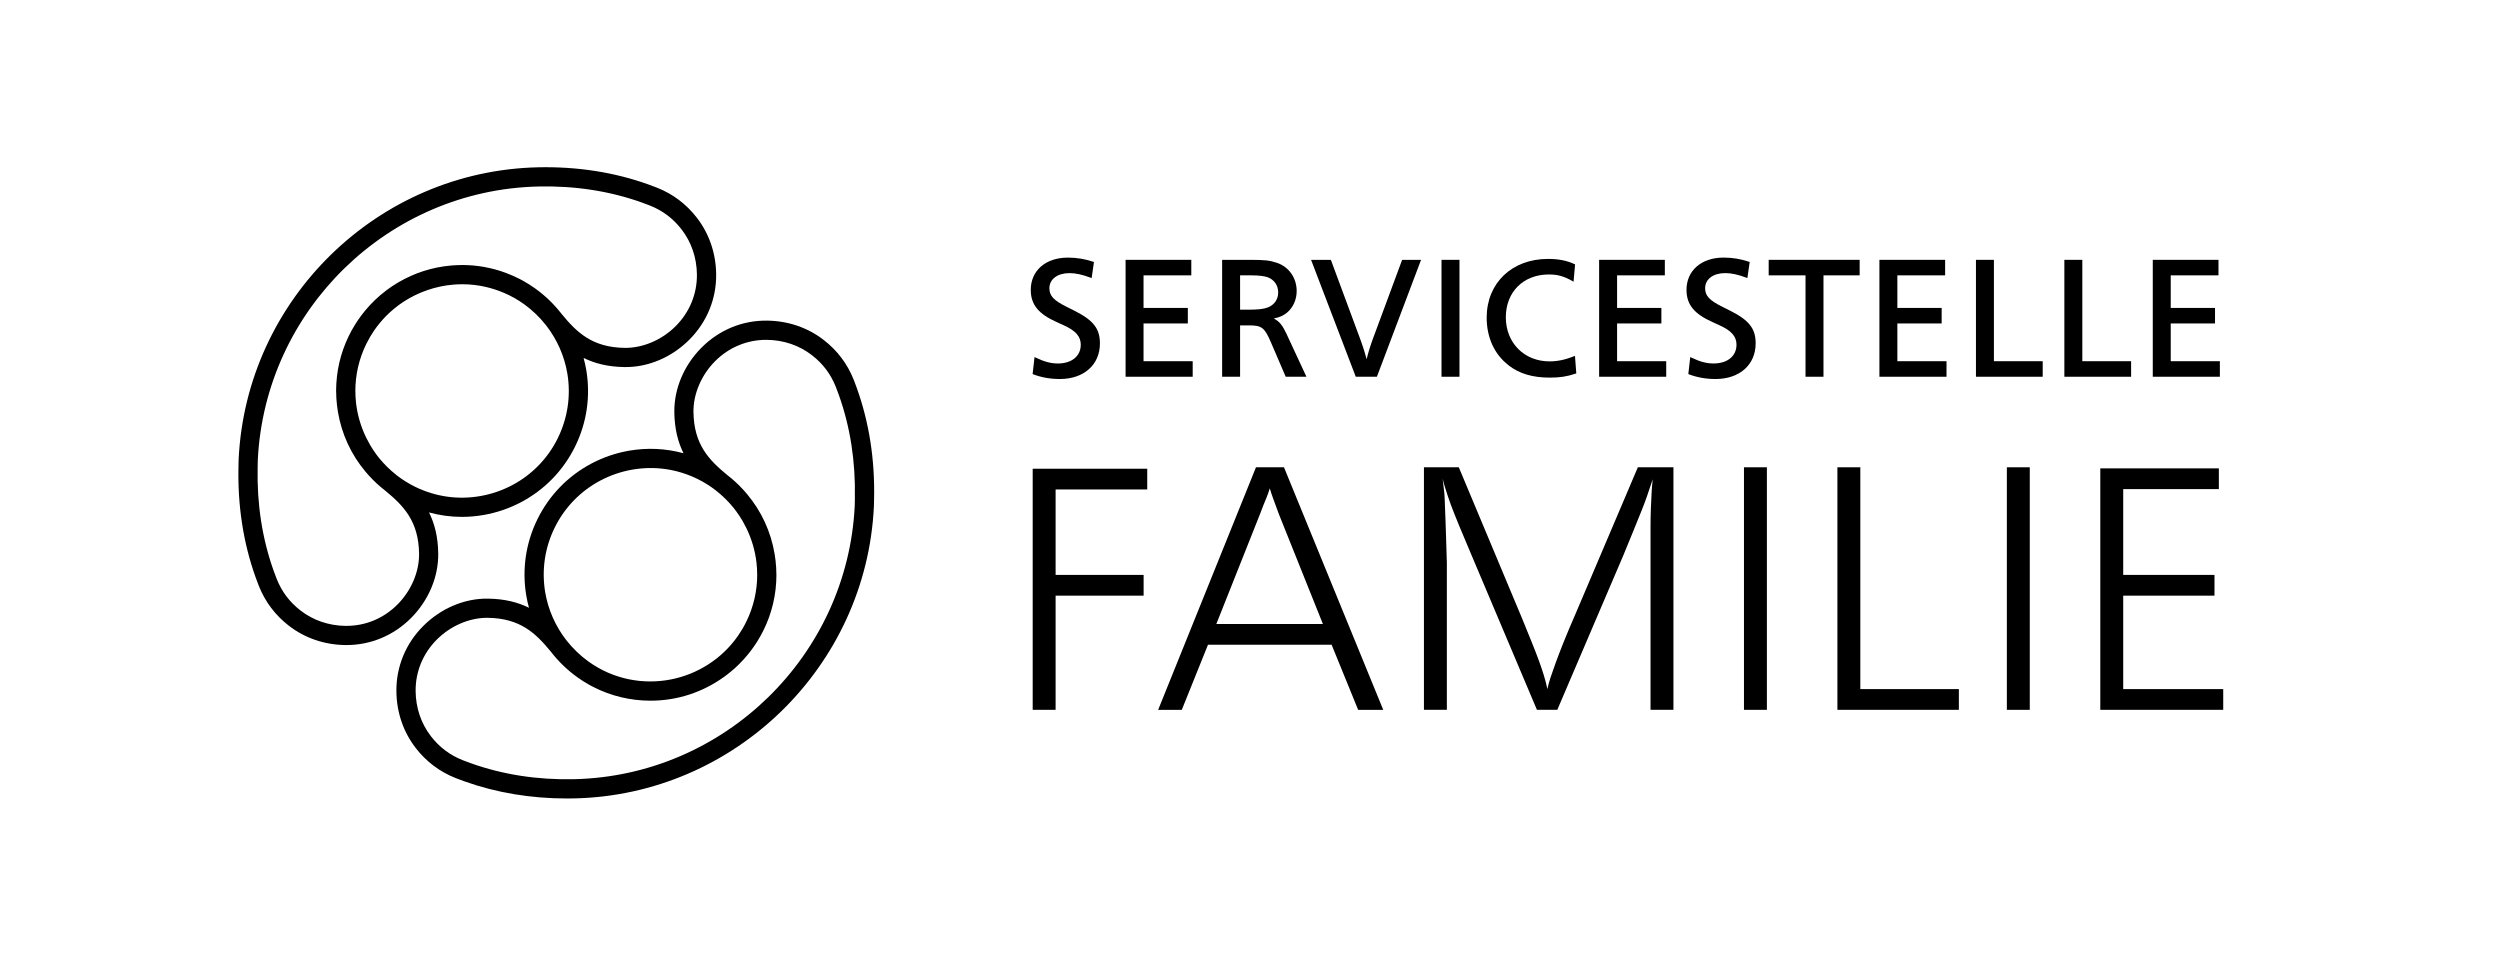
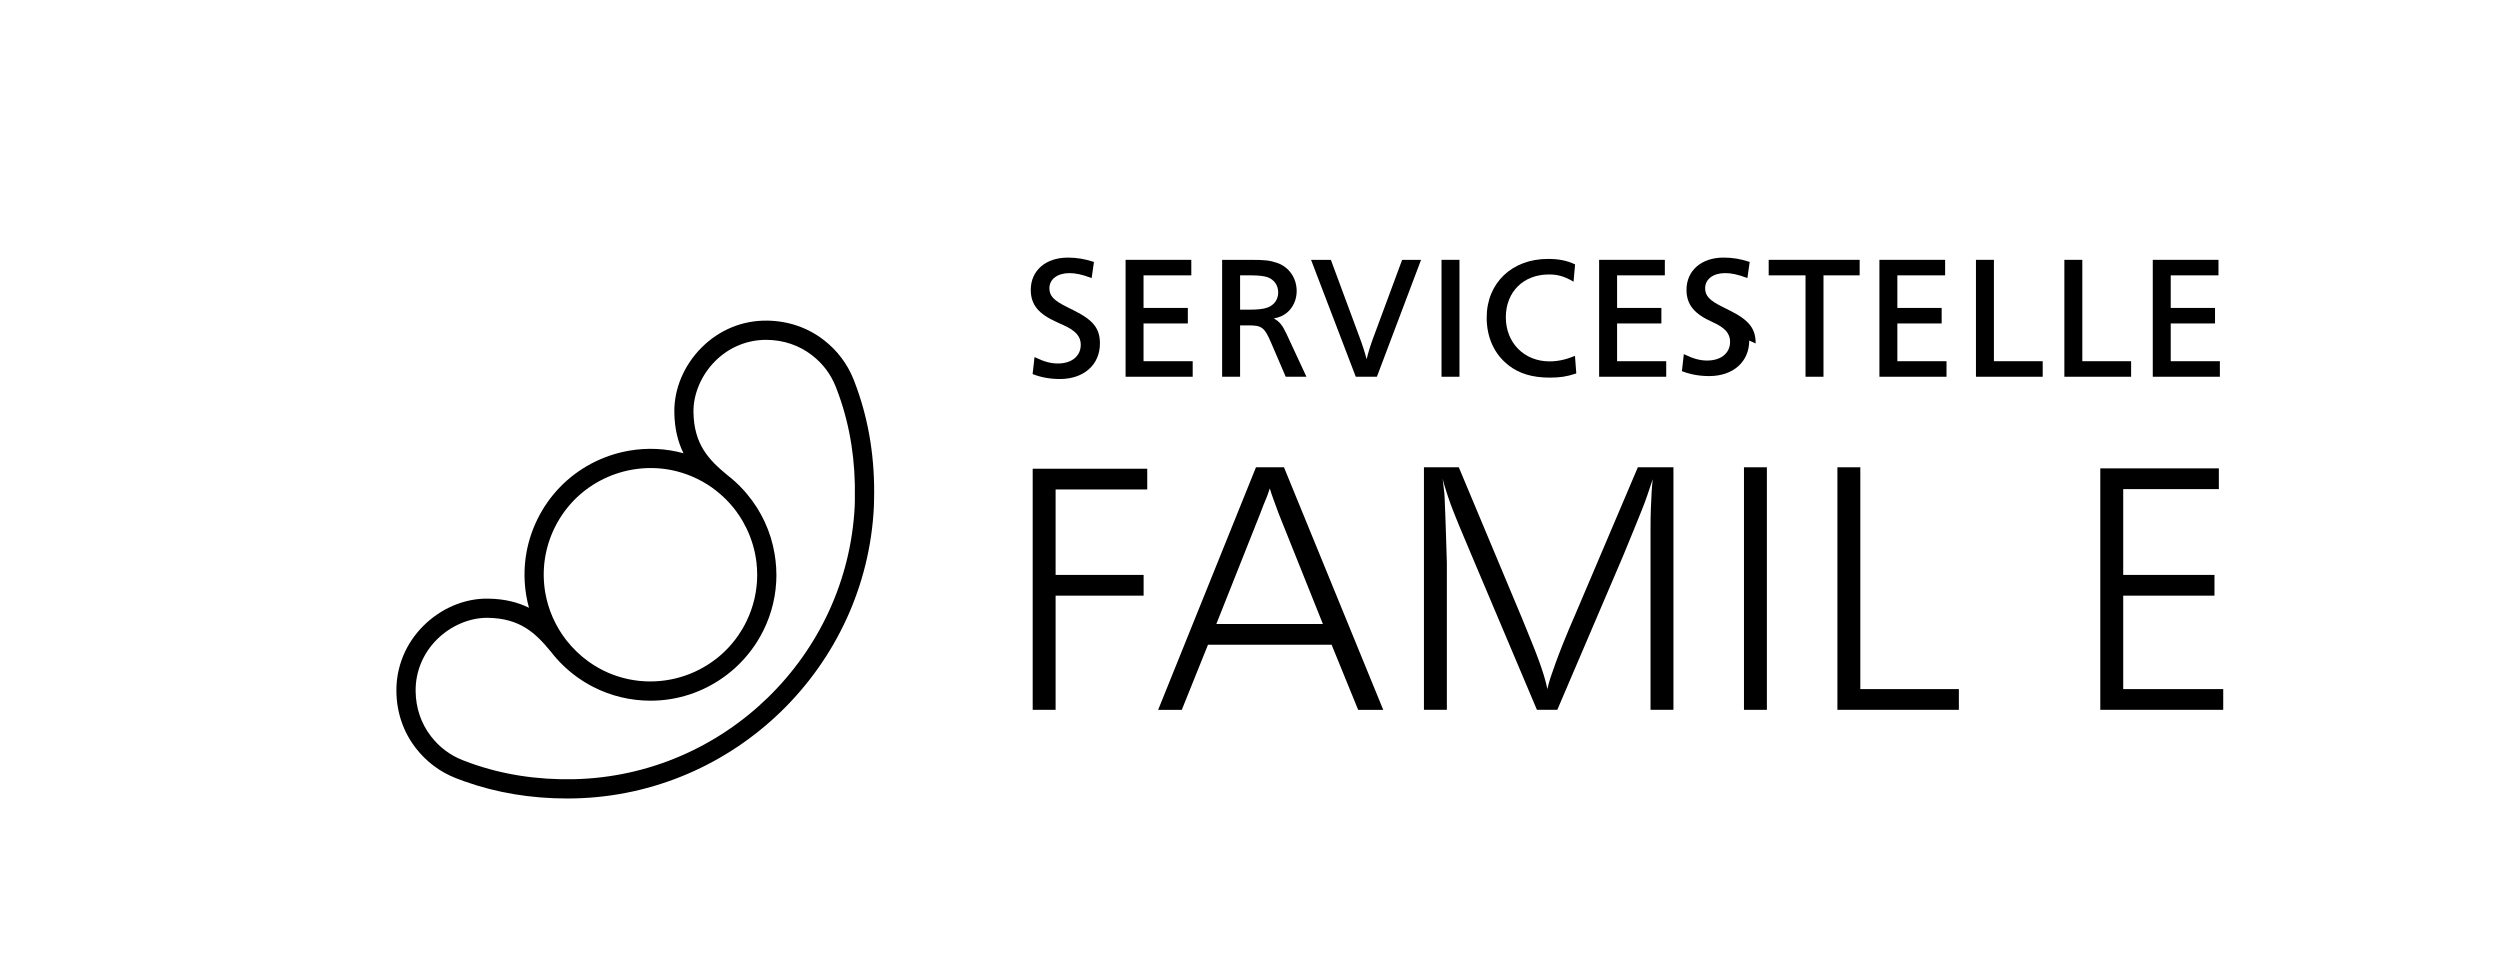
<svg xmlns="http://www.w3.org/2000/svg" id="Ebene_1" data-name="Ebene 1" viewBox="0 0 1301.6 502.16">
  <rect width="1301.6" height="502.16" style="fill: #fff;" />
  <g>
    <g>
      <path d="M550.75,189.24c-3.66,0-7.03-.9-11.63-3.11l-.5-.24-1,8.87.29.11c4.32,1.65,8.88,2.46,13.92,2.46,12.47,0,20.84-7.44,20.84-18.5,0-7.79-3.42-12.13-13.55-17.2l-3.25-1.62c-7.2-3.51-9.51-5.92-9.51-9.92,0-4.72,4.19-7.89,10.42-7.89,3.27,0,6.59.72,11.12,2.41l.46.17,1.2-8.38-.31-.1c-4.46-1.49-8.68-2.18-13.28-2.18-11.55,0-19.31,6.75-19.31,16.79,0,7.66,3.96,12.54,13.65,16.84l3.34,1.53c6.34,2.82,9.04,5.86,9.04,10.18,0,5.94-4.69,9.79-11.95,9.79Z" />
      <polygon points="620.96 188.06 595.37 188.06 595.37 168.4 618.43 168.4 618.43 160.32 595.37 160.32 595.37 143.36 620.24 143.36 620.24 135.28 586.03 135.28 586.03 196.15 620.96 196.15 620.96 188.06" />
      <path d="M645.64,169.4h4.56c6.66,0,8.14,1.11,11.35,8.5l7.85,18.26h10.79l-10.44-22.45c-2.09-4.44-3.69-6.41-6.57-7.88,3.15-.67,4.85-1.44,6.82-3,3.24-2.68,5.1-6.8,5.1-11.29,0-6.82-4.03-12.59-10.27-14.7-3.65-1.25-6.33-1.55-13.64-1.55h-14.9v60.87h9.35v-26.75ZM650.56,161.22h-4.92v-17.86h5.82c3.72,0,6.59.33,8.51.97,3.45,1.29,5.51,4.25,5.51,7.92s-2.07,6.63-5.69,7.92c-1.96.71-4.98,1.06-9.23,1.06Z" />
      <path d="M715.22,175.17c-1.79,4.9-2.86,8.3-3.7,11.87-1.03-3.91-2.29-7.81-3.84-11.87l-14.78-39.89h-10.31l23.18,60.62.1.25h10.99l23-60.87h-9.85l-14.78,39.9Z" />
      <rect x="750.51" y="135.28" width="9.35" height="60.87" />
      <path d="M785.43,190.21c5.63,4.36,12.46,6.39,21.5,6.39,5.3,0,8.82-.55,13.46-2.09l.29-.1-.69-9.13-.5.2c-4.67,1.85-8.6,2.67-12.74,2.67-13.19,0-22.76-9.65-22.76-22.94s9.21-22.31,22.4-22.31c4.61,0,7.83.91,12.33,3.46l.53.3.8-9-.25-.12c-4.06-1.9-8.34-2.74-13.86-2.74-18.8,0-31.92,12.57-31.92,30.57,0,10.37,4.05,19.18,11.41,24.81Z" />
      <polygon points="867.5 188.06 841.92 188.06 841.92 168.4 864.98 168.4 864.98 160.32 841.92 160.32 841.92 143.36 866.78 143.36 866.78 135.28 832.57 135.28 832.57 196.15 867.5 196.15 867.5 188.06" />
-       <path d="M914.07,178.82c0-7.79-3.42-12.13-13.55-17.2l-3.25-1.62c-7.2-3.51-9.51-5.92-9.51-9.92,0-4.72,4.19-7.89,10.42-7.89,3.27,0,6.59.72,11.12,2.41l.46.17,1.2-8.38-.31-.1c-4.46-1.49-8.68-2.18-13.28-2.18-11.55,0-19.31,6.75-19.31,16.79,0,7.66,3.96,12.54,13.65,16.84l3.34,1.53c6.34,2.82,9.04,5.86,9.04,10.18,0,5.94-4.69,9.79-11.95,9.79-3.66,0-7.03-.9-11.63-3.11l-.5-.24-1,8.87.29.11c4.32,1.65,8.88,2.46,13.92,2.46,12.47,0,20.84-7.44,20.84-18.5Z" />
+       <path d="M914.07,178.82c0-7.79-3.42-12.13-13.55-17.2l-3.25-1.62c-7.2-3.51-9.51-5.92-9.51-9.92,0-4.72,4.19-7.89,10.42-7.89,3.27,0,6.59.72,11.12,2.41l.46.17,1.2-8.38-.31-.1c-4.46-1.49-8.68-2.18-13.28-2.18-11.55,0-19.31,6.75-19.31,16.79,0,7.66,3.96,12.54,13.65,16.84c6.34,2.82,9.04,5.86,9.04,10.18,0,5.94-4.69,9.79-11.95,9.79-3.66,0-7.03-.9-11.63-3.11l-.5-.24-1,8.87.29.11c4.32,1.65,8.88,2.46,13.92,2.46,12.47,0,20.84-7.44,20.84-18.5Z" />
      <polygon points="968.21 135.28 920.85 135.28 920.85 143.36 940.03 143.36 940.03 196.15 949.38 196.15 949.38 143.36 968.21 143.36 968.21 135.28" />
      <polygon points="1013.43 188.06 987.84 188.06 987.84 168.4 1010.9 168.4 1010.9 160.32 987.84 160.32 987.84 143.36 1012.71 143.36 1012.71 135.28 978.5 135.28 978.5 196.15 1013.43 196.15 1013.43 188.06" />
      <polygon points="1038.11 135.28 1028.76 135.28 1028.76 196.15 1063.51 196.15 1063.51 188.06 1038.11 188.06 1038.11 135.28" />
      <polygon points="1109.54 188.06 1084.14 188.06 1084.14 135.28 1074.79 135.28 1074.79 196.15 1109.54 196.15 1109.54 188.06" />
      <polygon points="1155.75 188.06 1130.17 188.06 1130.17 168.4 1153.23 168.4 1153.23 160.32 1130.17 160.32 1130.17 143.36 1155.03 143.36 1155.03 135.28 1120.82 135.28 1120.82 196.15 1155.75 196.15 1155.75 188.06" />
      <polygon points="537.66 369.56 549.59 369.56 549.59 310.12 595.41 310.12 595.41 299.32 549.59 299.32 549.59 254.83 597.3 254.83 597.3 244.04 537.66 244.04 537.66 369.56" />
      <path d="M653.91,243.29l-50.93,126.28h12.31l13.63-33.89h64.37l13.82,33.89h13.06l-51.68-126.28h-14.58ZM633.27,324.88l22.72-57.18c.76-2.02,1.39-3.66,1.89-4.92.5-1.26.95-2.33,1.33-3.22.38-.88.69-1.7.95-2.46.25-.76.57-1.7.95-2.84.5,1.77,1.17,3.76,1.99,5.96.82,2.21,1.73,4.7,2.75,7.48l22.91,57.18h-55.47Z" />
      <path d="M820.2,319.77c-2.52,5.81-4.6,10.76-6.24,14.86-1.64,4.1-2.99,7.64-4.06,10.6-1.07,2.97-1.96,5.49-2.65,7.57-.69,2.08-1.23,4.07-1.61,5.96-.51-2.4-1.11-4.73-1.8-7-.69-2.27-1.54-4.8-2.55-7.57-1.01-2.77-2.24-5.96-3.69-9.56-1.45-3.6-3.18-7.86-5.2-12.78l-32.89-78.57h-18.15v126.28h11.93v-76.49c0-.88-.41-12.78-.47-15.24-.06-2.46-.16-5.21-.28-8.24-.12-2.77-.22-5.14-.28-7.1-.06-1.95-.13-3.97-.25-5.42-.12-1.45-.28-2.77-.46-3.98-.18-1.2-.34-2.49-.46-3.88.38,1.64.91,3.54,1.61,5.68.69,2.15,1.59,5.04,2.73,8.07,1.14,3.03,2.59,6.69,4.36,10.98,1.77,4.29,3.92,9.4,6.45,15.33l33.94,80.27h10.62l34.32-80.27c2.4-5.8,4.32-10.51,5.78-14.1,1.45-3.6,2.72-6.72,3.79-9.37,1.07-2.65,2.02-5.17,2.84-7.57.82-2.4,1.8-5.3,2.94-8.71-.25,2.27-.44,4.58-.57,6.91-.13,2.34-.25,5.02-.38,8.05-.13,3.03-.19,6.66-.19,10.89v94.19h11.93v-126.28h-18.53l-32.52,76.49Z" />
      <rect x="907.98" y="243.29" width="11.93" height="126.28" />
      <polygon points="968.56 243.29 956.63 243.29 956.63 369.56 1019.86 369.56 1019.86 358.77 968.56 358.77 968.56 243.29" />
-       <rect x="1044.85" y="243.29" width="11.93" height="126.28" />
      <polygon points="1105.43 358.77 1105.43 310.12 1152.95 310.12 1152.95 299.32 1105.43 299.32 1105.43 254.65 1155.22 254.65 1155.22 243.85 1093.5 243.85 1093.5 369.56 1157.5 369.56 1157.5 358.77 1105.43 358.77" />
    </g>
    <g>
      <path d="M446.2,202.32c-.63-1.76-1.17-3.21-1.71-4.57-3.28-8.28-8.54-15.26-15.62-20.74-8.36-6.47-18.55-9.95-29.48-10.08-12.86-.17-24.94,4.83-34.11,14.02-9.18,9.2-14.36,21.47-14.2,33.66.11,8.72,1.93,15.63,4.78,21.36-9.21-2.51-18.85-2.98-28.42-1.31-6.8,1.19-13.37,3.43-19.51,6.67-12.3,6.52-22.03,16.57-28.16,29.07-6.04,12.33-8.04,26-5.8,39.55h0c.37,2.2.85,4.36,1.43,6.48-5.72-2.84-12.62-4.65-21.34-4.76-12.2-.18-24.46,5.02-33.66,14.2-9.19,9.17-14.17,21.29-14.02,34.11.12,10.93,3.61,21.13,10.08,29.48,5.48,7.08,12.46,12.34,20.74,15.62,1.36.54,2.81,1.08,4.57,1.71,16.61,5.93,34.54,8.93,53.36,8.93,1.29,0,2.59-.01,3.9-.04,83.48-1.82,151.98-68.59,155.96-152.01l.09-4.09c.44-20.24-2.55-39.51-8.89-57.26ZM288.75,274.8c5.19-10.59,13.44-19.11,23.85-24.62,5.21-2.75,10.78-4.65,16.56-5.66,11.61-2.03,23.34-.36,33.93,4.82,3.32,1.63,6.45,3.57,9.34,5.79.17.14.34.28.51.42,3.32,2.61,6.29,5.54,8.89,8.73.17.21.34.42.5.64.35.45.69.9,1.03,1.35,1.15,1.57,2.23,3.2,3.22,4.89.64,1.11,1.89,3.53,2.09,3.94,2.77,5.74,4.5,11.8,5.2,17.92.23,2.05.35,4.13.35,6.22h.01c0,8.35-1.88,16.69-5.68,24.44-1.24,2.54-2.66,4.94-4.22,7.2-.08.12-.17.24-.26.36-.41.59-.83,1.16-1.27,1.73-.19.25-.39.5-.59.75-.34.43-.69.86-1.04,1.28-.26.31-.53.62-.8.93-.32.36-.64.72-.96,1.07-.29.31-.59.62-.89.93-.34.35-.67.69-1.02,1.03-.28.27-.56.54-.84.8-.4.38-.81.75-1.23,1.12-.22.19-.44.38-.65.57-.52.44-1.04.88-1.58,1.3-.11.09-.22.17-.33.26-11.16,8.7-25.37,12.89-39.57,11.53-.18-.02-.36-.03-.53-.05-.63-.07-1.27-.16-1.9-.25-.33-.05-.67-.09-1-.14-.61-.1-1.23-.21-1.84-.33-.33-.06-.67-.13-1-.2-.63-.13-1.25-.28-1.88-.44-.3-.07-.59-.15-.88-.23-.65-.17-1.3-.36-1.95-.56-.24-.07-.48-.16-.73-.23-.69-.22-1.37-.45-2.05-.7-.19-.07-.37-.14-.55-.21-.72-.27-1.44-.55-2.15-.86-.15-.06-.29-.14-.44-.2-.73-.32-1.45-.64-2.17-1-.12-.06-.24-.13-.35-.19-.81-.4-1.6-.82-2.38-1.26-.64-.36-1.27-.74-1.89-1.13-.24-.15-.49-.29-.74-.45-.81-.52-1.61-1.06-2.39-1.62-.04-.03-.08-.06-.12-.09-4.23-3.05-8.07-6.72-11.41-10.96-.03-.04-.07-.08-.1-.12-5.6-7.21-9.45-15.77-11.01-25.02-1.9-11.48-.2-23.06,4.91-33.51ZM445.09,259.36l-.08,3.9c-3.77,78.16-67.97,140.71-146.19,142.42-19.02.41-37.08-2.38-53.67-8.31-1.65-.59-3-1.1-4.25-1.59-6.69-2.65-12.09-6.72-16.52-12.44-5.13-6.62-7.89-14.74-7.99-23.48-.11-10.11,3.82-19.67,11.09-26.92,7.1-7.08,16.81-11.28,26.07-11.28.13,0,.26,0,.39,0,16.97.22,25.01,8.09,32.83,17.59,3.88,5.03,8.48,9.51,13.68,13.25.09.07.18.13.27.2.86.61,1.73,1.2,2.62,1.77.23.15.46.29.7.44.77.48,1.56.95,2.35,1.4.38.21.76.42,1.14.63.48.26.96.51,1.45.76,9.06,4.62,19.19,7.11,29.71,7.11,14.11,0,27.18-4.5,37.88-12.11.06-.04.11-.08.17-.12.56-.4,1.12-.81,1.67-1.23.32-.24.63-.5.95-.75.52-.41,1.03-.83,1.54-1.25.52-.44,1.04-.89,1.55-1.34.2-.18.39-.36.59-.54.62-.57,1.23-1.15,1.83-1.75.06-.06.13-.13.2-.19.71-.71,1.41-1.45,2.09-2.2.04-.04.07-.08.11-.12.6-.66,1.19-1.35,1.76-2.04.14-.17.28-.34.42-.51.48-.59.95-1.19,1.42-1.8.14-.19.29-.37.43-.56.5-.68.99-1.36,1.47-2.06.34-.5.67-1.01,1-1.51.12-.19.25-.38.37-.57,5.12-8.1,8.51-17.39,9.66-27.35,0-.02,0-.03,0-.05.28-2.47.44-4.97.44-7.51h-.02c0-2.48-.15-4.96-.44-7.43-.08-.71-.19-1.41-.3-2.11-.06-.43-.11-.86-.18-1.28-1.91-11.53-6.85-22.23-14.32-31.14-.41-.49-.82-.98-1.24-1.45-.21-.24-.42-.47-.63-.71-2.57-2.83-5.39-5.43-8.43-7.77-9.56-7.87-17.41-15.91-17.63-32.86-.12-9.38,4.1-19.27,11.28-26.47,7.25-7.26,16.8-11.19,26.92-11.09,8.74.1,16.85,2.86,23.48,7.99,5.72,4.43,9.79,9.83,12.44,16.52.5,1.25,1,2.6,1.59,4.25,5.93,16.6,8.72,34.66,8.31,53.68Z" />
-       <path d="M228.16,288.18c-.11-8.73-1.93-15.65-4.79-21.38,5.57,1.52,11.29,2.31,17.07,2.31,3.78,0,7.57-.33,11.36-.99,6.8-1.19,13.36-3.43,19.51-6.67,12.3-6.52,22.03-16.57,28.16-29.07,6.04-12.33,8.04-26,5.8-39.55h0c-.37-2.2-.85-4.36-1.43-6.48,5.72,2.84,12.62,4.65,21.34,4.76,12.22.17,24.46-5.02,33.66-14.2,9.19-9.17,14.17-21.29,14.02-34.11-.12-10.93-3.61-21.13-10.08-29.48-5.48-7.08-12.46-12.34-20.75-15.62-1.34-.53-2.79-1.07-4.57-1.71-17.75-6.34-37.02-9.33-57.26-8.89-83.48,1.82-151.98,68.59-155.96,152.01l-.09,4.09c-.44,20.24,2.55,39.51,8.89,57.26.64,1.77,1.18,3.22,1.71,4.56,3.28,8.28,8.54,15.26,15.62,20.74,8.36,6.47,18.55,9.95,29.48,10.08.18,0,.36,0,.55,0,12.62,0,24.52-4.97,33.56-14.02,9.18-9.2,14.36-21.47,14.2-33.66ZM290.49,227.99c-5.19,10.59-13.44,19.11-23.85,24.62-5.21,2.75-10.78,4.65-16.56,5.66-11.61,2.03-23.34.36-33.93-4.82-3.32-1.63-6.44-3.57-9.33-5.78-.17-.14-.35-.29-.52-.43-3.32-2.61-6.29-5.54-8.89-8.73-.17-.21-.34-.43-.51-.65-.35-.44-.69-.89-1.02-1.34-1.15-1.57-2.23-3.2-3.22-4.9-.64-1.1-1.89-3.53-2.09-3.94-2.77-5.74-4.5-11.79-5.2-17.91-.23-2.05-.35-4.13-.35-6.23h-.01c0-8.35,1.88-16.69,5.68-24.44,1.2-2.45,2.57-4.79,4.09-7.01.14-.21.29-.41.43-.61.34-.48.68-.95,1.02-1.41.35-.47.72-.93,1.09-1.38.16-.2.31-.4.47-.59.5-.61,1.02-1.2,1.54-1.78.04-.05.09-.1.13-.15.59-.64,1.19-1.27,1.8-1.89,0,0,0,0,0,0,.61-.61,1.23-1.2,1.86-1.77.03-.03.07-.06.1-.09.56-.51,1.14-1.01,1.73-1.5.13-.11.26-.22.4-.33.47-.38.94-.75,1.42-1.12.29-.22.58-.45.88-.67.31-.23.63-.45.94-.67.51-.36,1.02-.71,1.53-1.05.1-.07.21-.13.31-.2,3.75-2.4,7.81-4.38,12.13-5.86,4.37-1.5,8.84-2.44,13.32-2.82.08,0,.15-.01.23-.02.74-.06,1.48-.1,2.22-.14.4-.02.8-.02,1.2-.03.44,0,.89-.02,1.33-.02.9,0,1.8.03,2.7.08.06,0,.13,0,.19,0,2.05.12,4.08.35,6.09.69.24.04.49.09.73.14.7.13,1.39.26,2.08.42.4.09.8.19,1.2.29.51.13,1.02.26,1.52.4.49.14.99.28,1.48.43.39.12.78.25,1.17.38.56.19,1.12.37,1.67.58.31.11.61.24.92.36.6.23,1.19.46,1.79.72.29.13.58.26.87.39.57.26,1.15.51,1.72.79.14.07.28.15.42.22.78.39,1.56.8,2.32,1.22.65.36,1.28.75,1.91,1.14.24.15.48.28.71.43.82.52,1.62,1.07,2.41,1.63.03.02.07.05.11.07,4.23,3.05,8.08,6.72,11.41,10.97.04.05.08.1.12.15,5.59,7.2,9.44,15.76,10.99,24.99,1.9,11.48.2,23.06-4.91,33.51ZM179.96,325.86c-8.74-.1-16.85-2.86-23.48-7.99-5.72-4.43-9.79-9.83-12.44-16.52-.49-1.24-1-2.59-1.59-4.25-5.93-16.6-8.72-34.66-8.31-53.68l.08-3.9c3.76-78.16,67.96-140.72,146.19-142.42,19.02-.42,37.08,2.38,53.67,8.31,1.67.6,3.02,1.1,4.25,1.59,6.69,2.65,12.09,6.72,16.52,12.44,5.13,6.62,7.89,14.74,7.99,23.48.11,10.11-3.82,19.67-11.09,26.92-7.2,7.19-17.09,11.38-26.46,11.28-16.98-.22-25.01-8.09-32.83-17.59-3.88-5.03-8.48-9.5-13.68-13.24-.09-.07-.18-.13-.27-.19-.86-.61-1.73-1.2-2.62-1.77-.23-.15-.46-.29-.69-.44-.78-.48-1.56-.96-2.36-1.41-.37-.21-.75-.41-1.13-.62-.49-.26-.98-.52-1.48-.77-2.11-1.07-4.28-2.03-6.5-2.87-.14-.05-.27-.11-.4-.16-.78-.29-1.58-.56-2.37-.82-.34-.11-.67-.22-1.01-.33-.66-.2-1.32-.4-1.98-.58-.54-.15-1.08-.29-1.62-.42-.51-.12-1.01-.25-1.52-.36-.82-.18-1.64-.34-2.47-.5-.27-.05-.53-.1-.8-.15-3.55-.61-7.15-.91-10.75-.92-.09,0-.18,0-.27,0-.26,0-.52.02-.78.02-.66,0-1.31.02-1.97.05-.68.03-1.36.07-2.04.12-.29.02-.58.04-.87.07-9.88.85-19.13,3.9-27.28,8.65-.03.02-.06.03-.09.05-.73.42-1.44.86-2.15,1.32-.31.2-.63.4-.94.6-.42.28-.83.56-1.24.85-.56.38-1.11.77-1.65,1.18-.17.12-.33.25-.5.38-4.08,3.08-7.79,6.62-11.04,10.58-.03.04-.06.08-.09.12-.59.72-1.17,1.46-1.73,2.2-.26.34-.5.69-.75,1.03-.32.45-.65.9-.96,1.35-.55.8-1.08,1.62-1.6,2.45,0,0,0,.01-.01.02-4.98,8.01-8.29,17.17-9.42,26.98,0,.01,0,.03,0,.04-.28,2.47-.44,4.97-.44,7.52h.02c0,2.48.15,4.96.44,7.43.07.64.18,1.28.27,1.92.07.49.13.98.21,1.47,1.91,11.52,6.85,22.23,14.32,31.13.41.49.82.98,1.25,1.46.21.23.42.47.63.7,2.58,2.84,5.4,5.44,8.44,7.78,9.55,7.86,17.4,15.9,17.62,32.85.12,9.38-4.1,19.27-11.28,26.46-7.25,7.26-16.77,11.2-26.92,11.09Z" />
    </g>
  </g>
</svg>